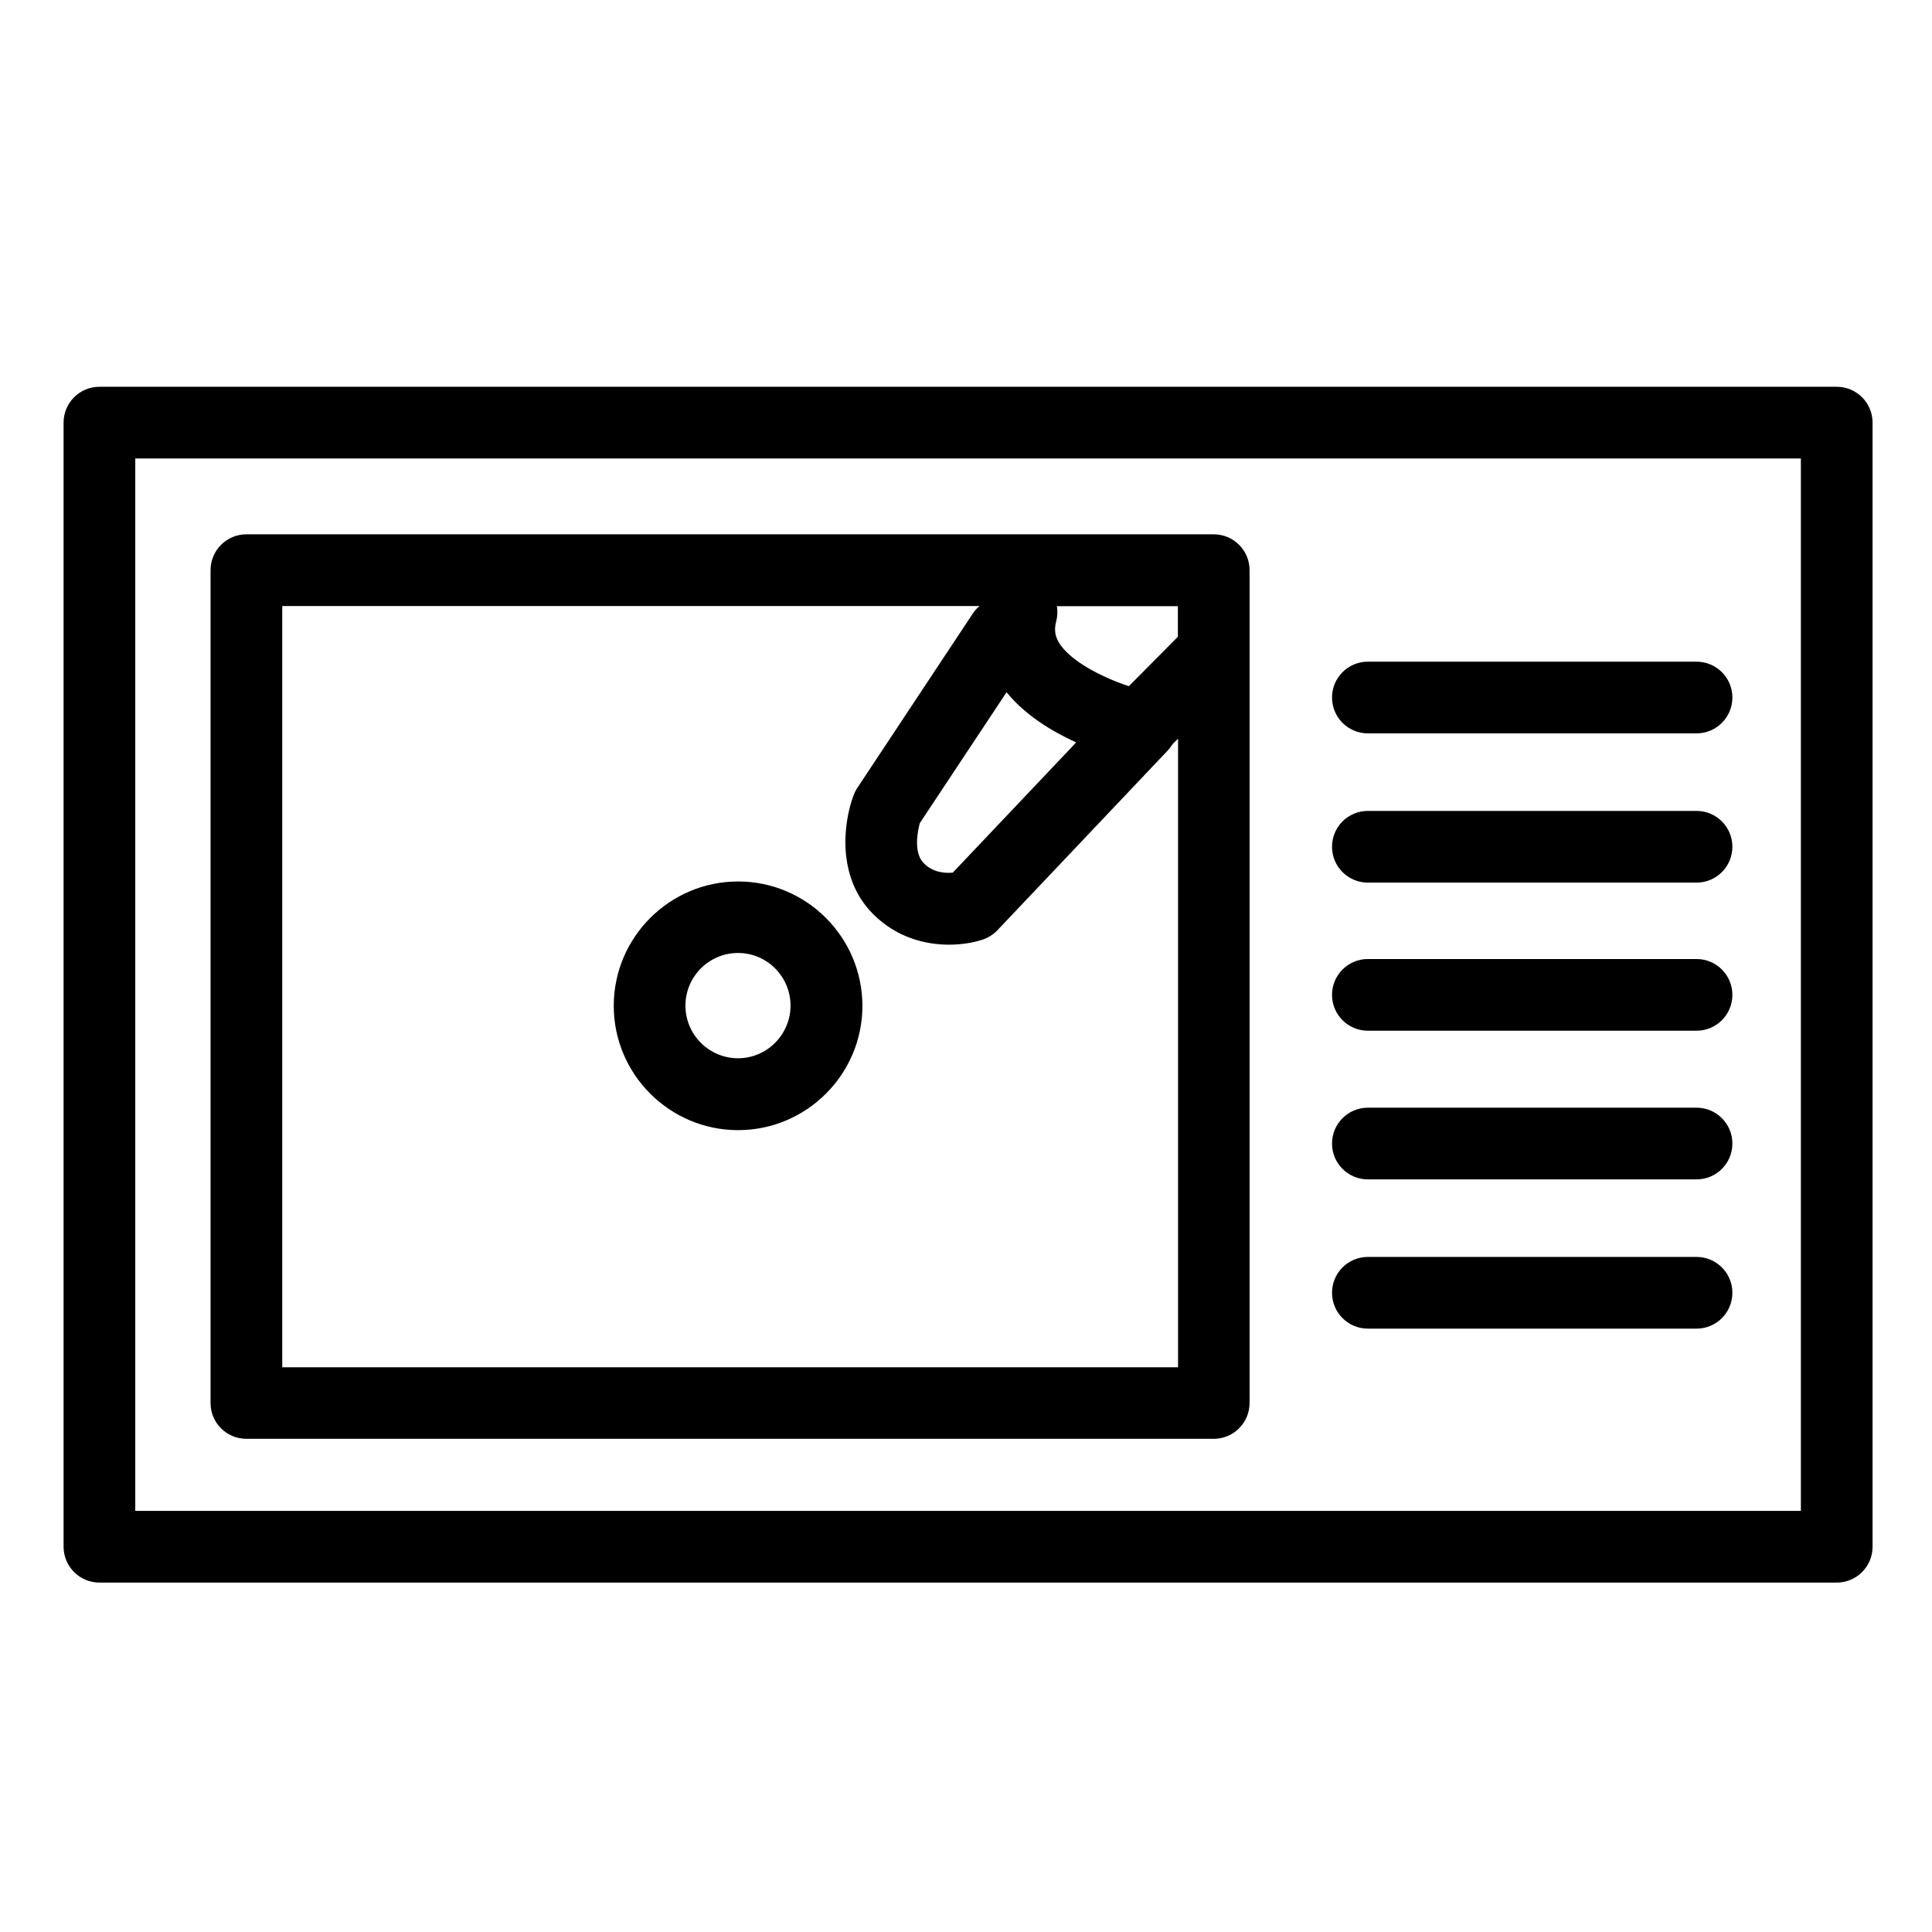
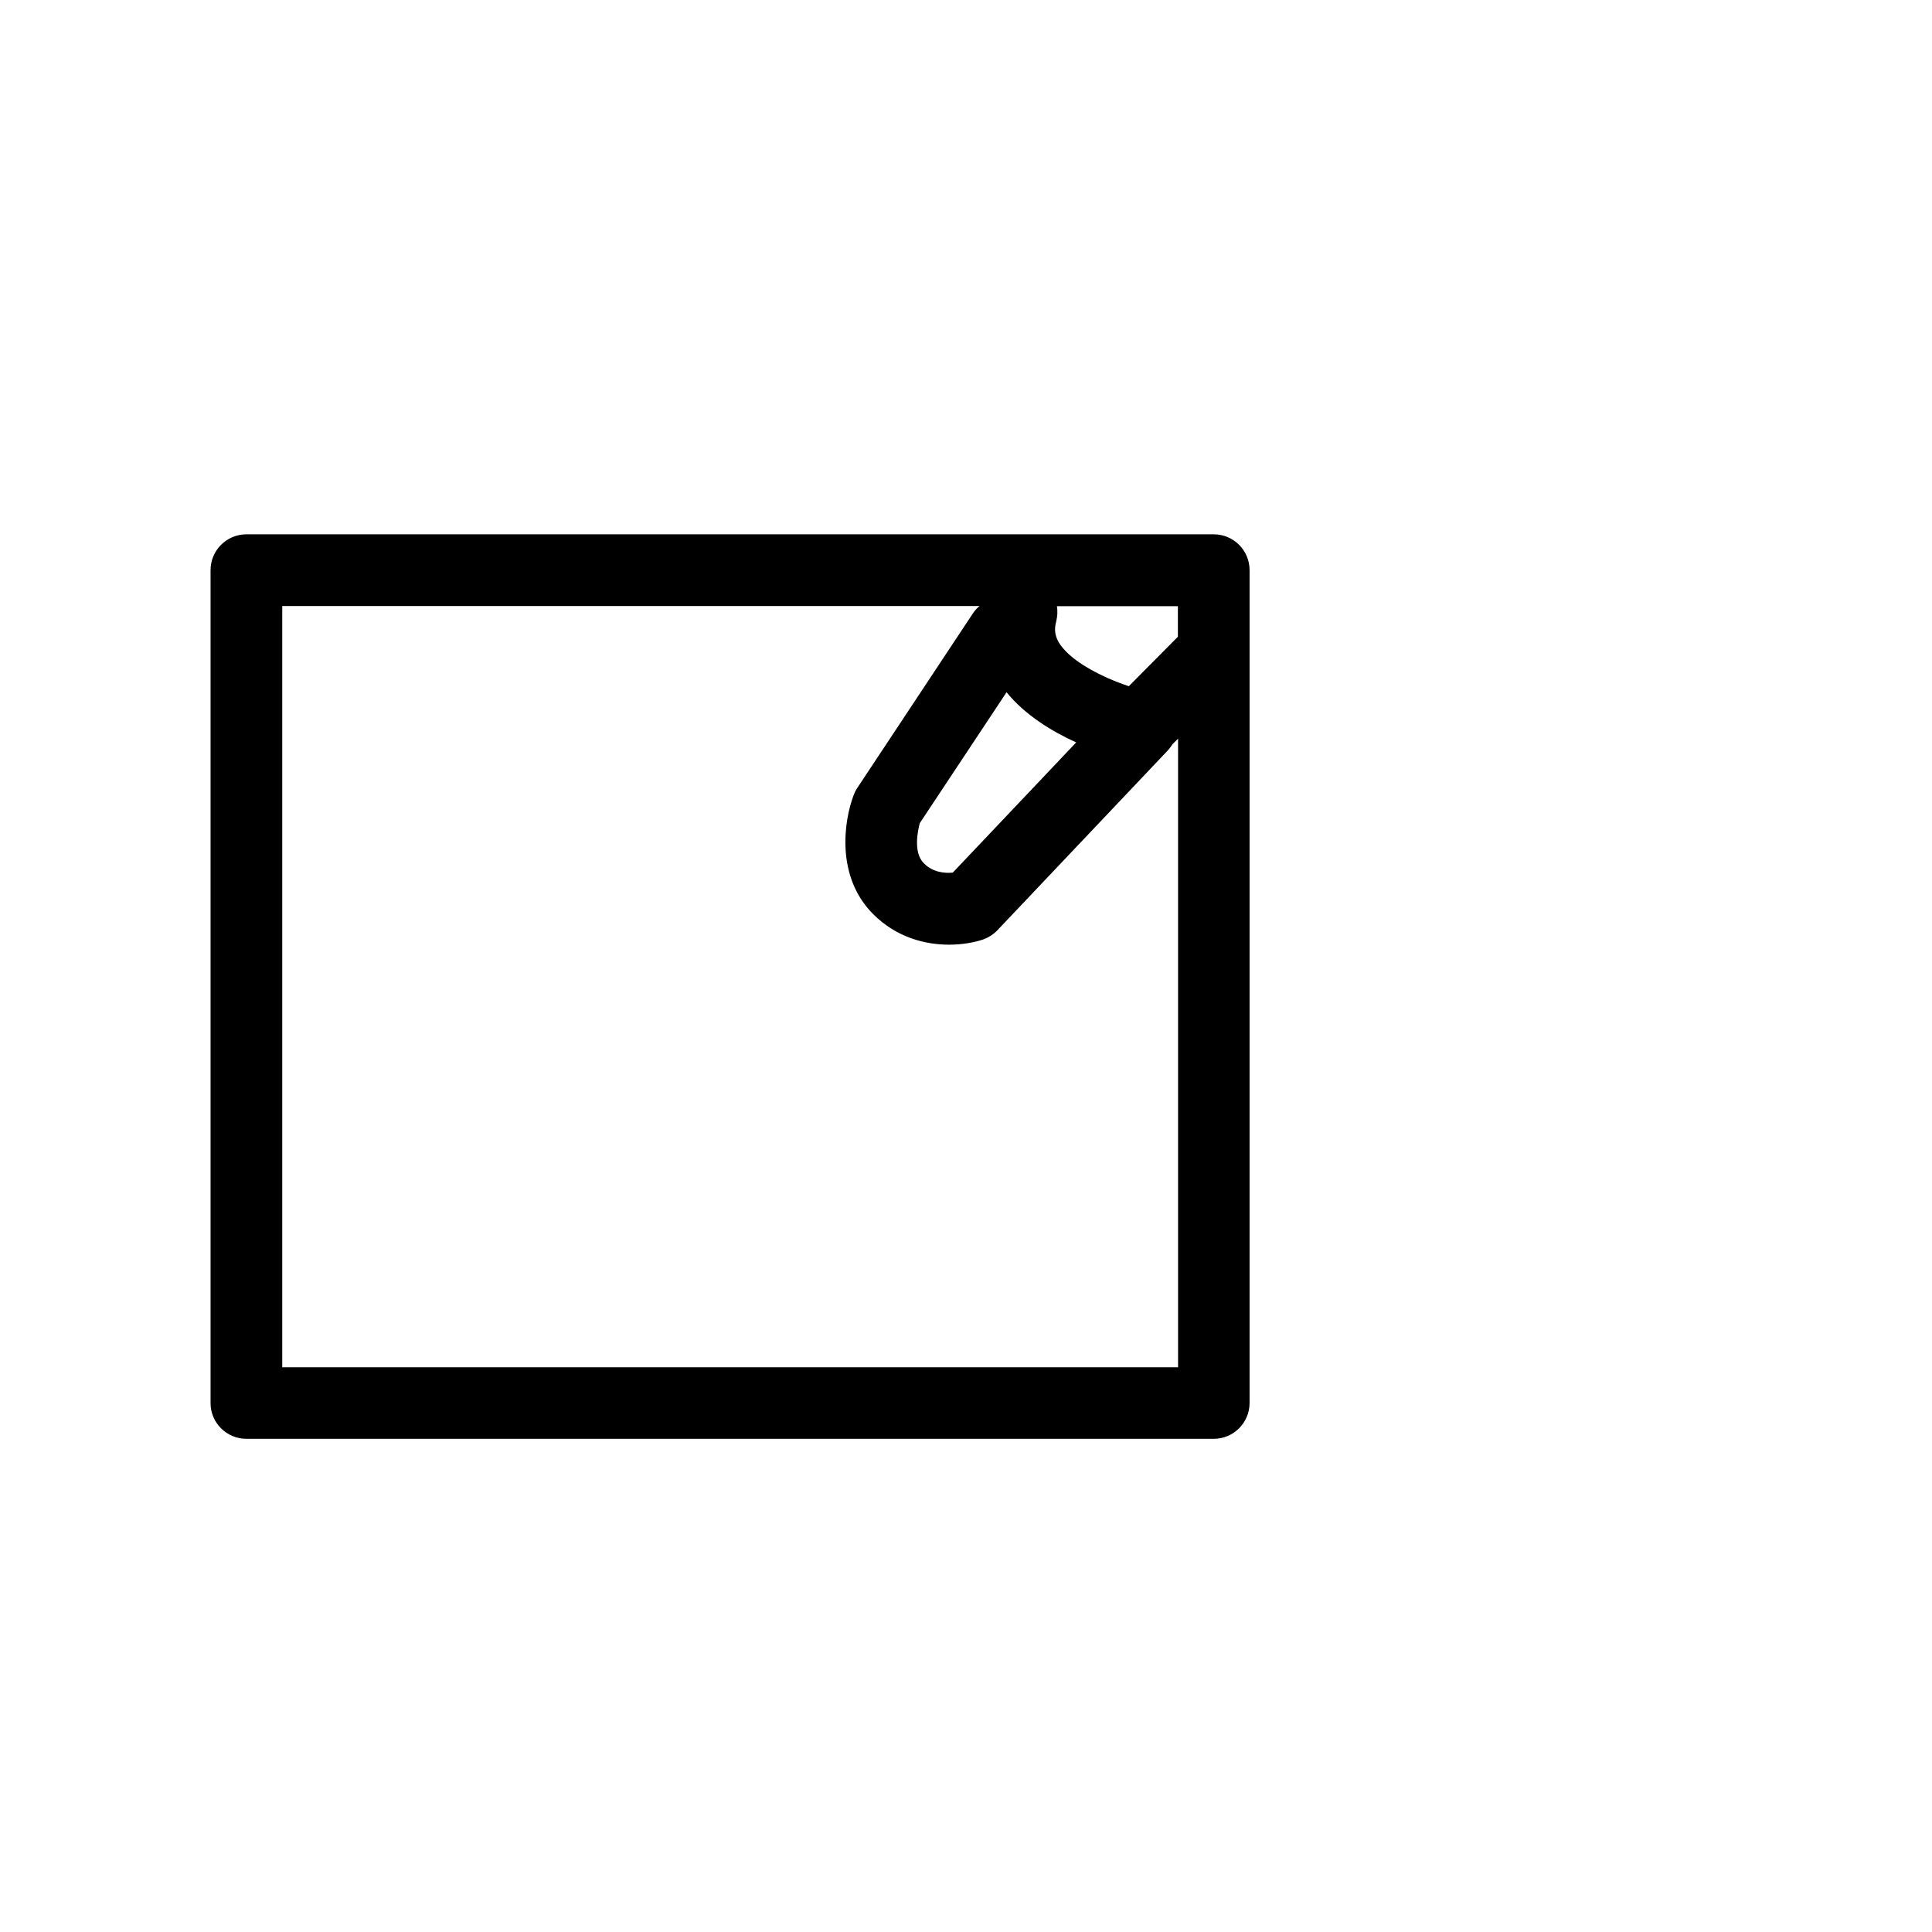
<svg xmlns="http://www.w3.org/2000/svg" viewBox="0 0 1024 1024">
-   <path d="M973.5 205H52.7c-10.5 0-19 8.5-19 19v595.8c0 10.5 8.5 19 19 19h920.8c10.5 0 19-8.5 19-19V224c0-10.5-8.5-19-19-19zm-19 595.8H71.7V243h882.8v557.8z" />
  <path d="M130.6 762.6h512.7c10.5 0 19-8.5 19-19V302.2c0-10.5-8.5-19-19-19H130.6c-10.5 0-19 8.5-19 19v441.5c0 10.4 8.5 18.9 19 18.9zm493.7-425.1-26 26.2c-3.3-1.1-7.3-2.6-11.4-4.4-12.7-5.7-21.8-12.3-25.7-18.8-2.1-3.6-2.5-6.9-1.4-11.1.7-2.7.8-5.5.4-8.1h64.1v16.2zm-90.8 29.4c9.8 12.1 24.1 20.8 36.9 26.6l-65.4 69c-4.1.4-10.5 0-15.4-5-5.6-5.7-3.2-17-2.1-21.2l46-69.4zm-383.9-45.7h369.6c-1.4 1.1-2.6 2.5-3.6 4l-61.2 92.4c-.8 1.2-1.4 2.4-1.9 3.7-5.4 14.2-9.4 43.4 10.2 63.1 12.4 12.5 27.7 16.3 40.3 16.3 7.1 0 13.4-1.2 17.9-2.7 2.9-1 5.6-2.7 7.7-4.9l90.5-95.5c.9-1 1.7-2.1 2.4-3.2l2.9-2.9v333.2H149.6V321.2z" />
-   <path d="M391.2 467.2c-36.3 0-65.9 29.6-65.9 65.9 0 36.3 29.6 65.9 65.9 65.9 36.3 0 65.9-29.6 65.9-65.9-.1-36.4-29.6-65.9-65.9-65.9zm0 93.7c-15.4 0-27.9-12.5-27.9-27.9s12.5-27.9 27.9-27.9S419 517.7 419 533s-12.5 27.9-27.8 27.9zM725 388.7h174.2c10.5 0 19-8.5 19-19s-8.5-19-19-19H725c-10.5 0-19 8.5-19 19s8.5 19 19 19zm0 79.1h174.2c10.5 0 19-8.5 19-19s-8.5-19-19-19H725c-10.5 0-19 8.5-19 19s8.5 19 19 19zm0 78.5h174.2c10.5 0 19-8.5 19-19s-8.5-19-19-19H725c-10.5 0-19 8.5-19 19s8.5 19 19 19zm0 78.8h174.2c10.5 0 19-8.5 19-19s-8.5-19-19-19H725c-10.5 0-19 8.5-19 19s8.5 19 19 19zm0 79.1h174.2c10.5 0 19-8.5 19-19s-8.5-19-19-19H725c-10.5 0-19 8.5-19 19s8.5 19 19 19z" />
</svg>